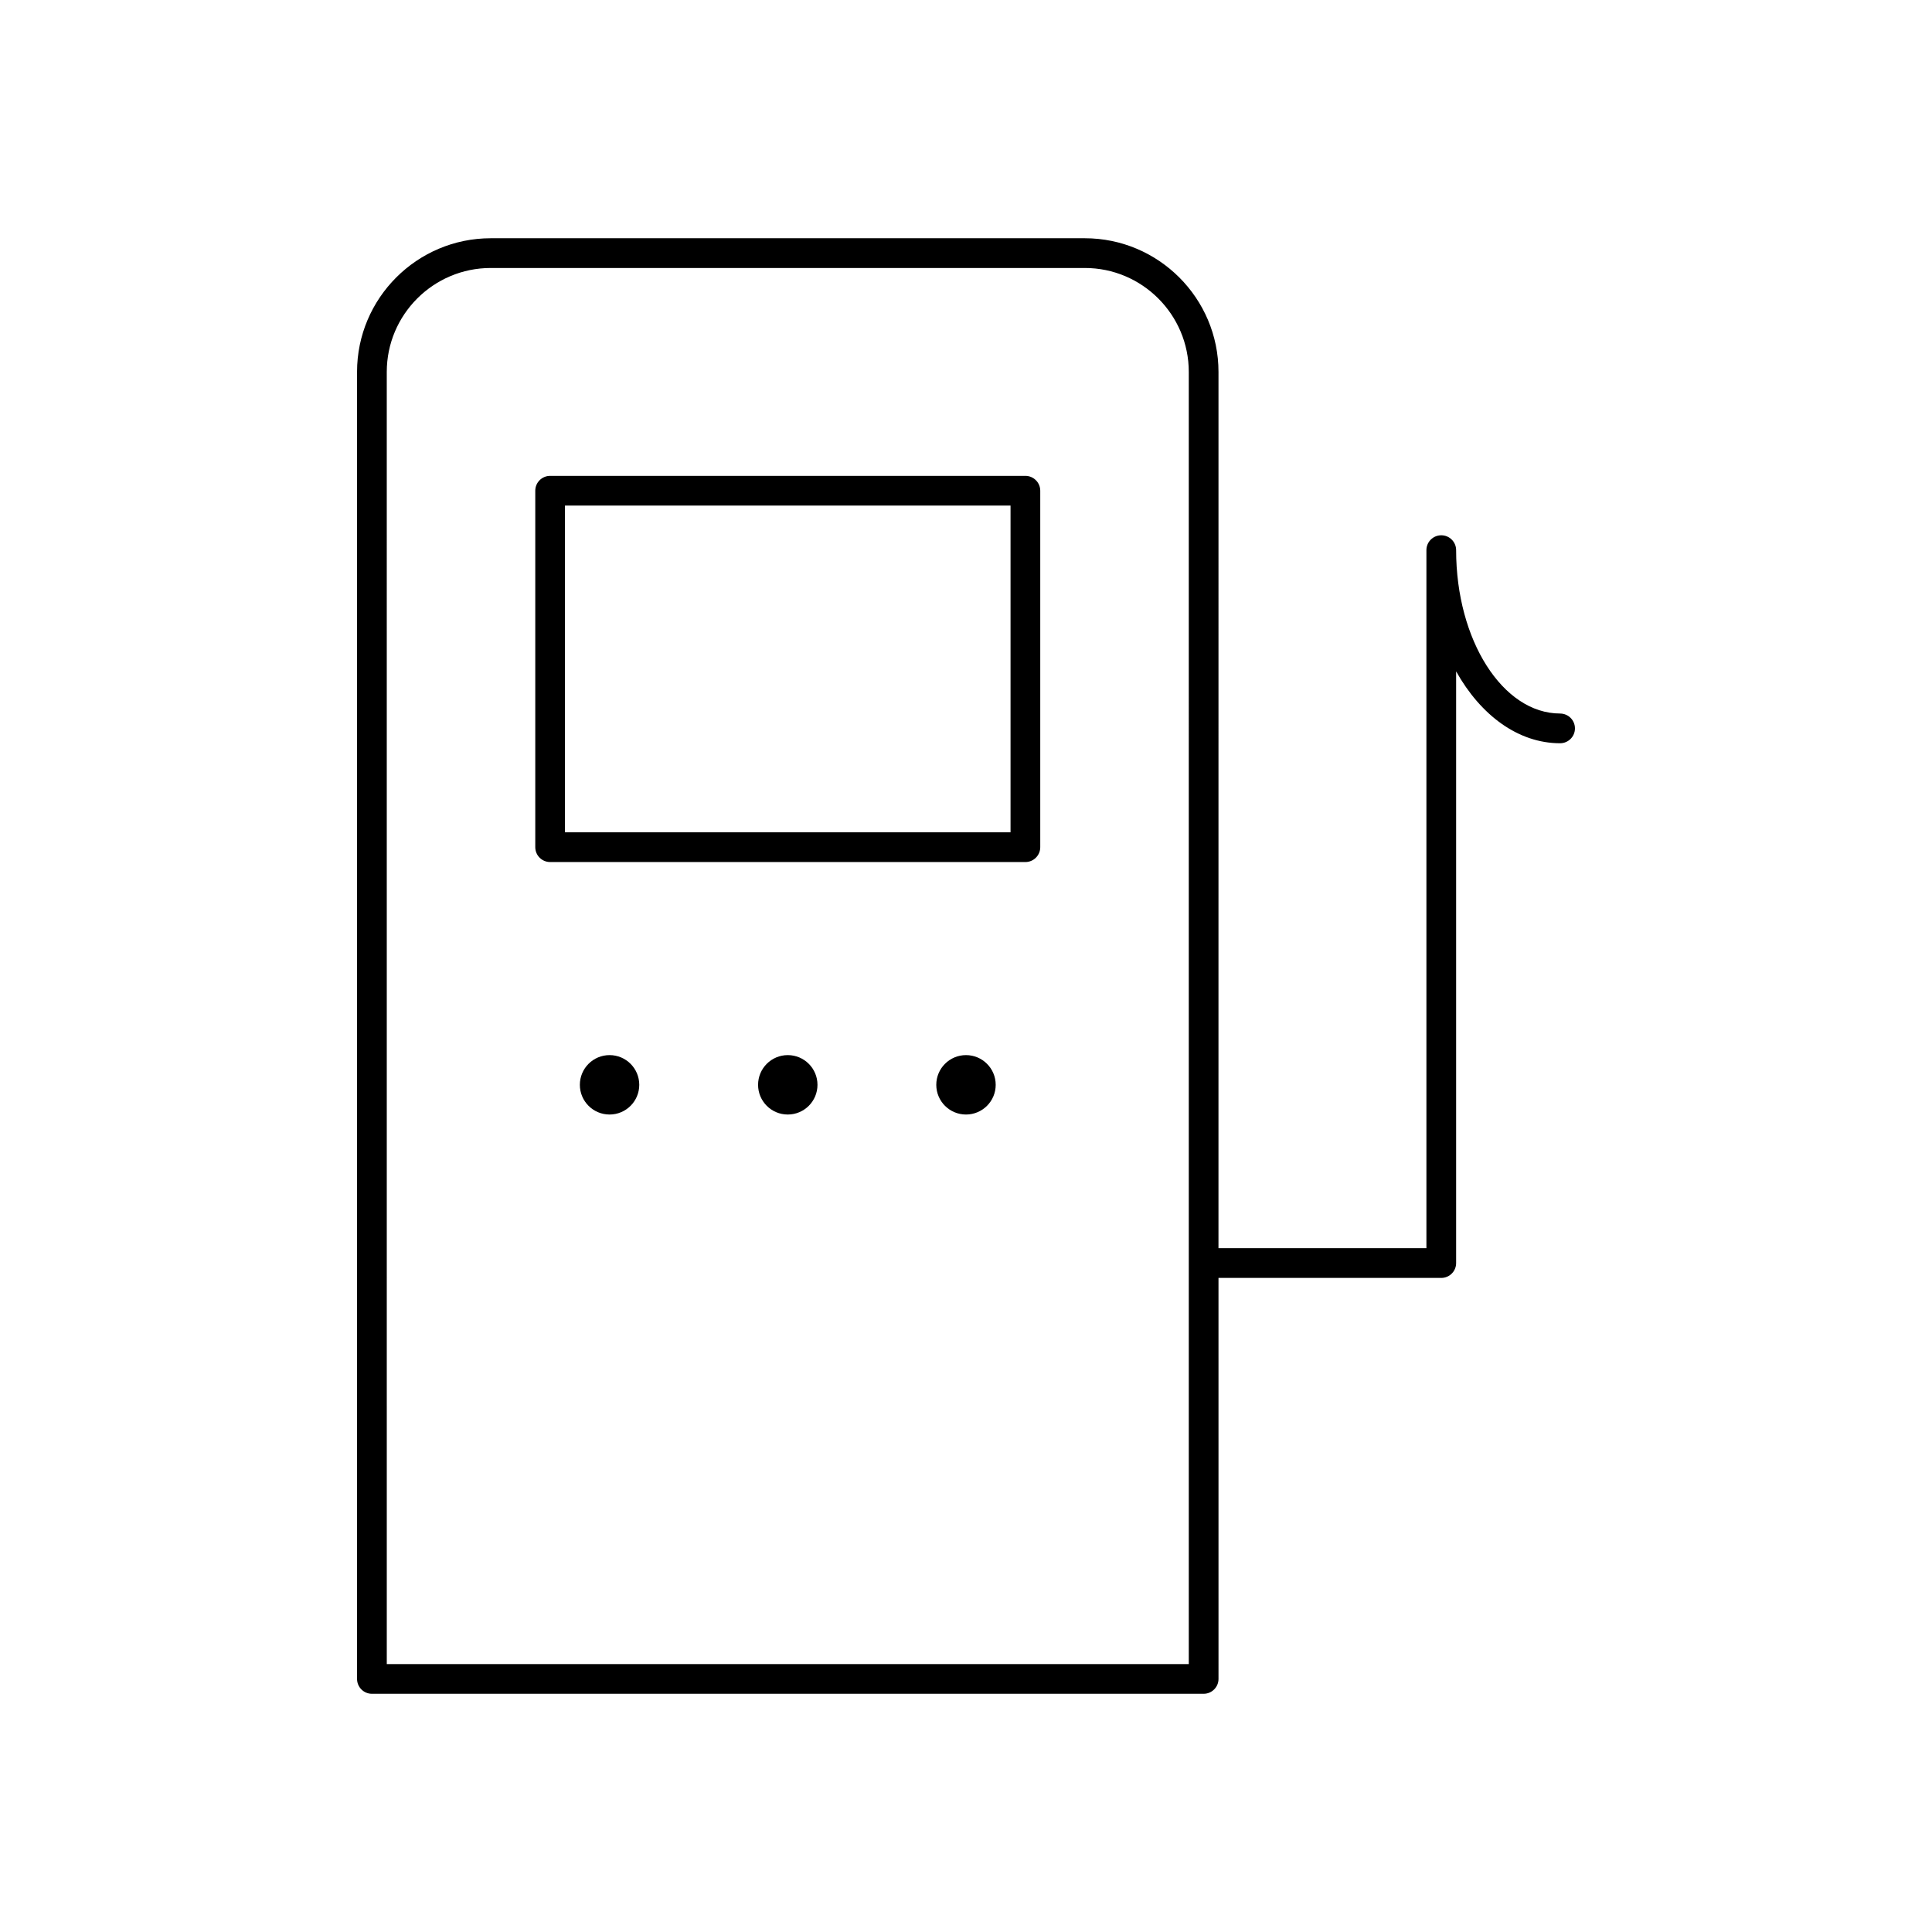
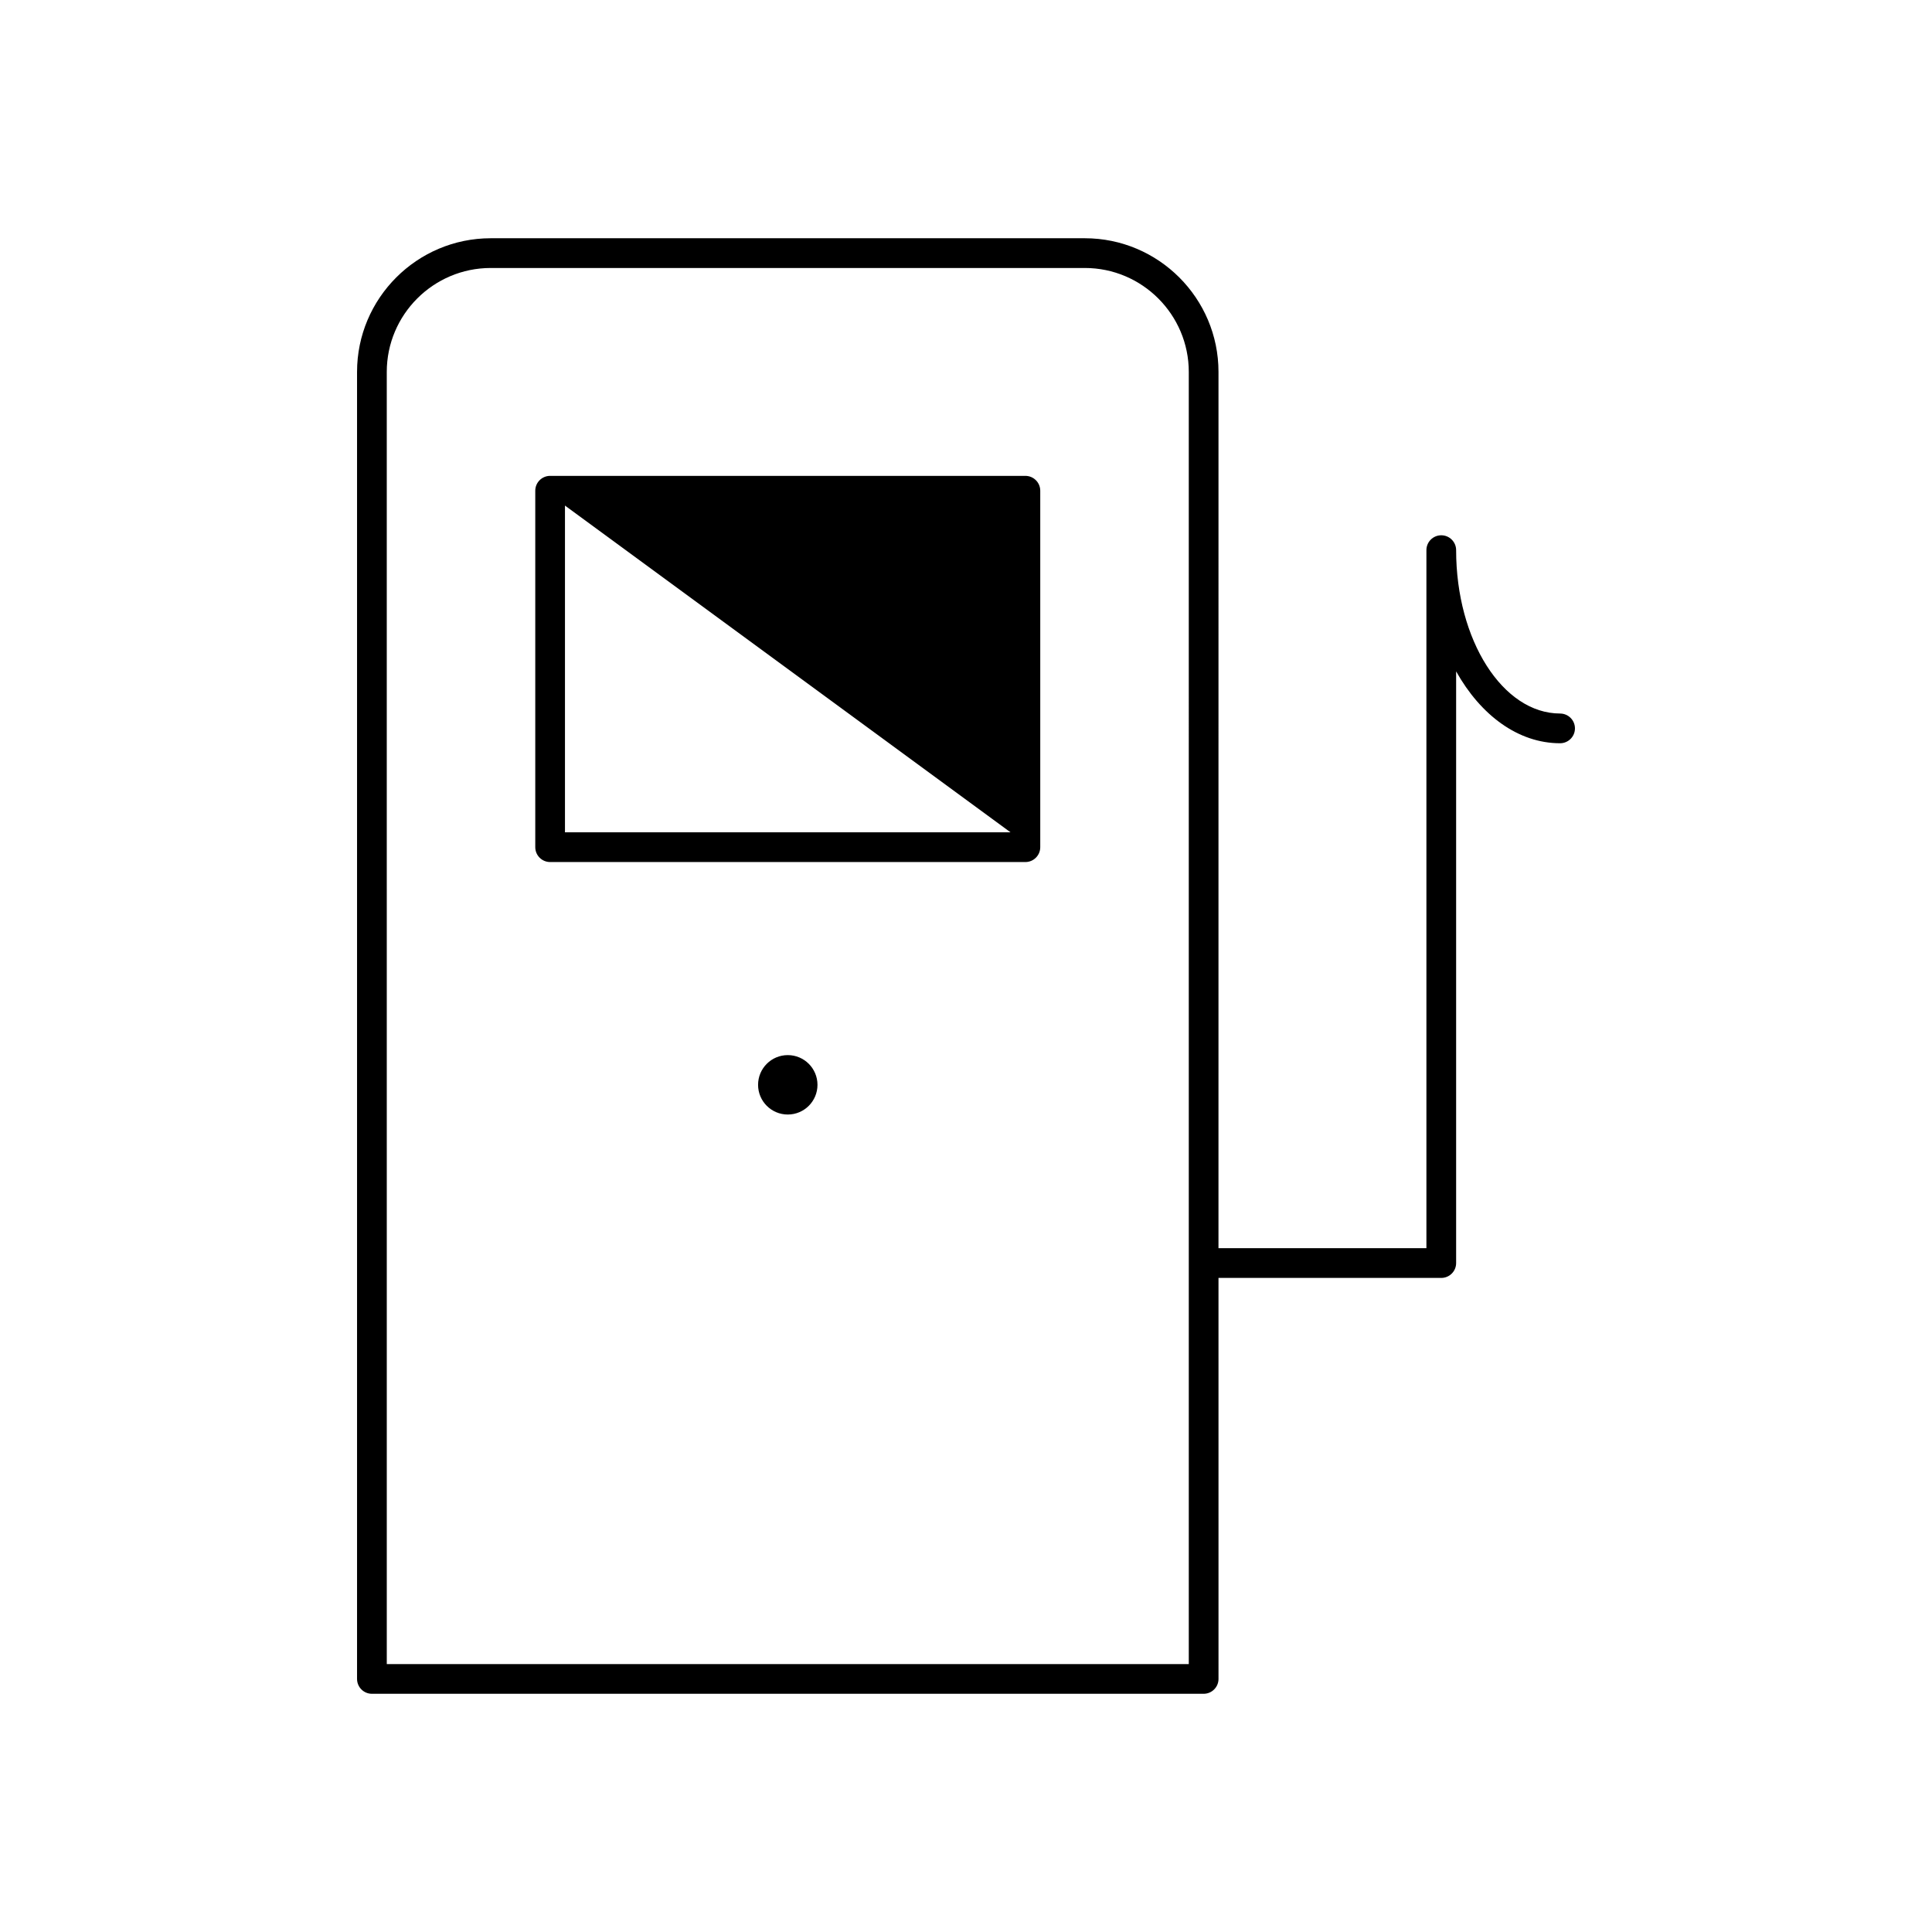
<svg xmlns="http://www.w3.org/2000/svg" fill="#000000" width="800px" height="800px" version="1.1" viewBox="144 144 512 512">
  <g>
-     <path d="m415.74 270.11h-125.95c-2.172 0-3.938 1.762-3.938 3.938v94.465c0 2.172 1.762 3.938 3.938 3.938h125.95c2.172 0 3.938-1.762 3.938-3.938v-94.465c0-2.172-1.766-3.938-3.938-3.938zm-3.938 94.465h-118.08v-86.594h118.08z" />
-     <path d="m313.41 431.49c0 4.348-3.523 7.871-7.871 7.871s-7.871-3.523-7.871-7.871c0-4.348 3.523-7.875 7.871-7.875s7.871 3.527 7.871 7.875" />
+     <path d="m415.74 270.11h-125.95c-2.172 0-3.938 1.762-3.938 3.938v94.465c0 2.172 1.762 3.938 3.938 3.938h125.95c2.172 0 3.938-1.762 3.938-3.938v-94.465c0-2.172-1.766-3.938-3.938-3.938zm-3.938 94.465h-118.08v-86.594z" />
    <path d="m360.64 431.49c0 4.348-3.523 7.871-7.871 7.871s-7.871-3.523-7.871-7.871c0-4.348 3.523-7.875 7.871-7.875s7.871 3.527 7.871 7.875" />
-     <path d="m407.87 431.49c0 4.348-3.523 7.871-7.871 7.871s-7.875-3.523-7.875-7.871c0-4.348 3.527-7.875 7.875-7.875s7.871 3.527 7.871 7.875" />
    <path d="m557.44 333.09c-15.191 0-27.551-19.422-27.551-43.297 0-2.172-1.762-3.938-3.938-3.938-2.172 0-3.938 1.762-3.938 3.938v184.99h-55.105l0.004-232.22c0-19.531-15.895-35.426-35.426-35.426h-157.44c-19.531 0-35.426 15.895-35.426 35.426v346.37c0 2.172 1.762 3.938 3.938 3.938h220.42c2.172 0 3.938-1.762 3.938-3.938l-0.004-106.27h59.039c2.172 0 3.938-1.762 3.938-3.938v-156.8c6.496 11.609 16.438 19.043 27.551 19.043 2.172 0 3.938-1.762 3.938-3.938 0-2.168-1.762-3.934-3.938-3.934zm-98.398 251.91h-212.54l-0.004-342.43c0-15.191 12.359-27.551 27.551-27.551h157.44c15.191 0 27.551 12.359 27.551 27.551z" />
  </g>
</svg>